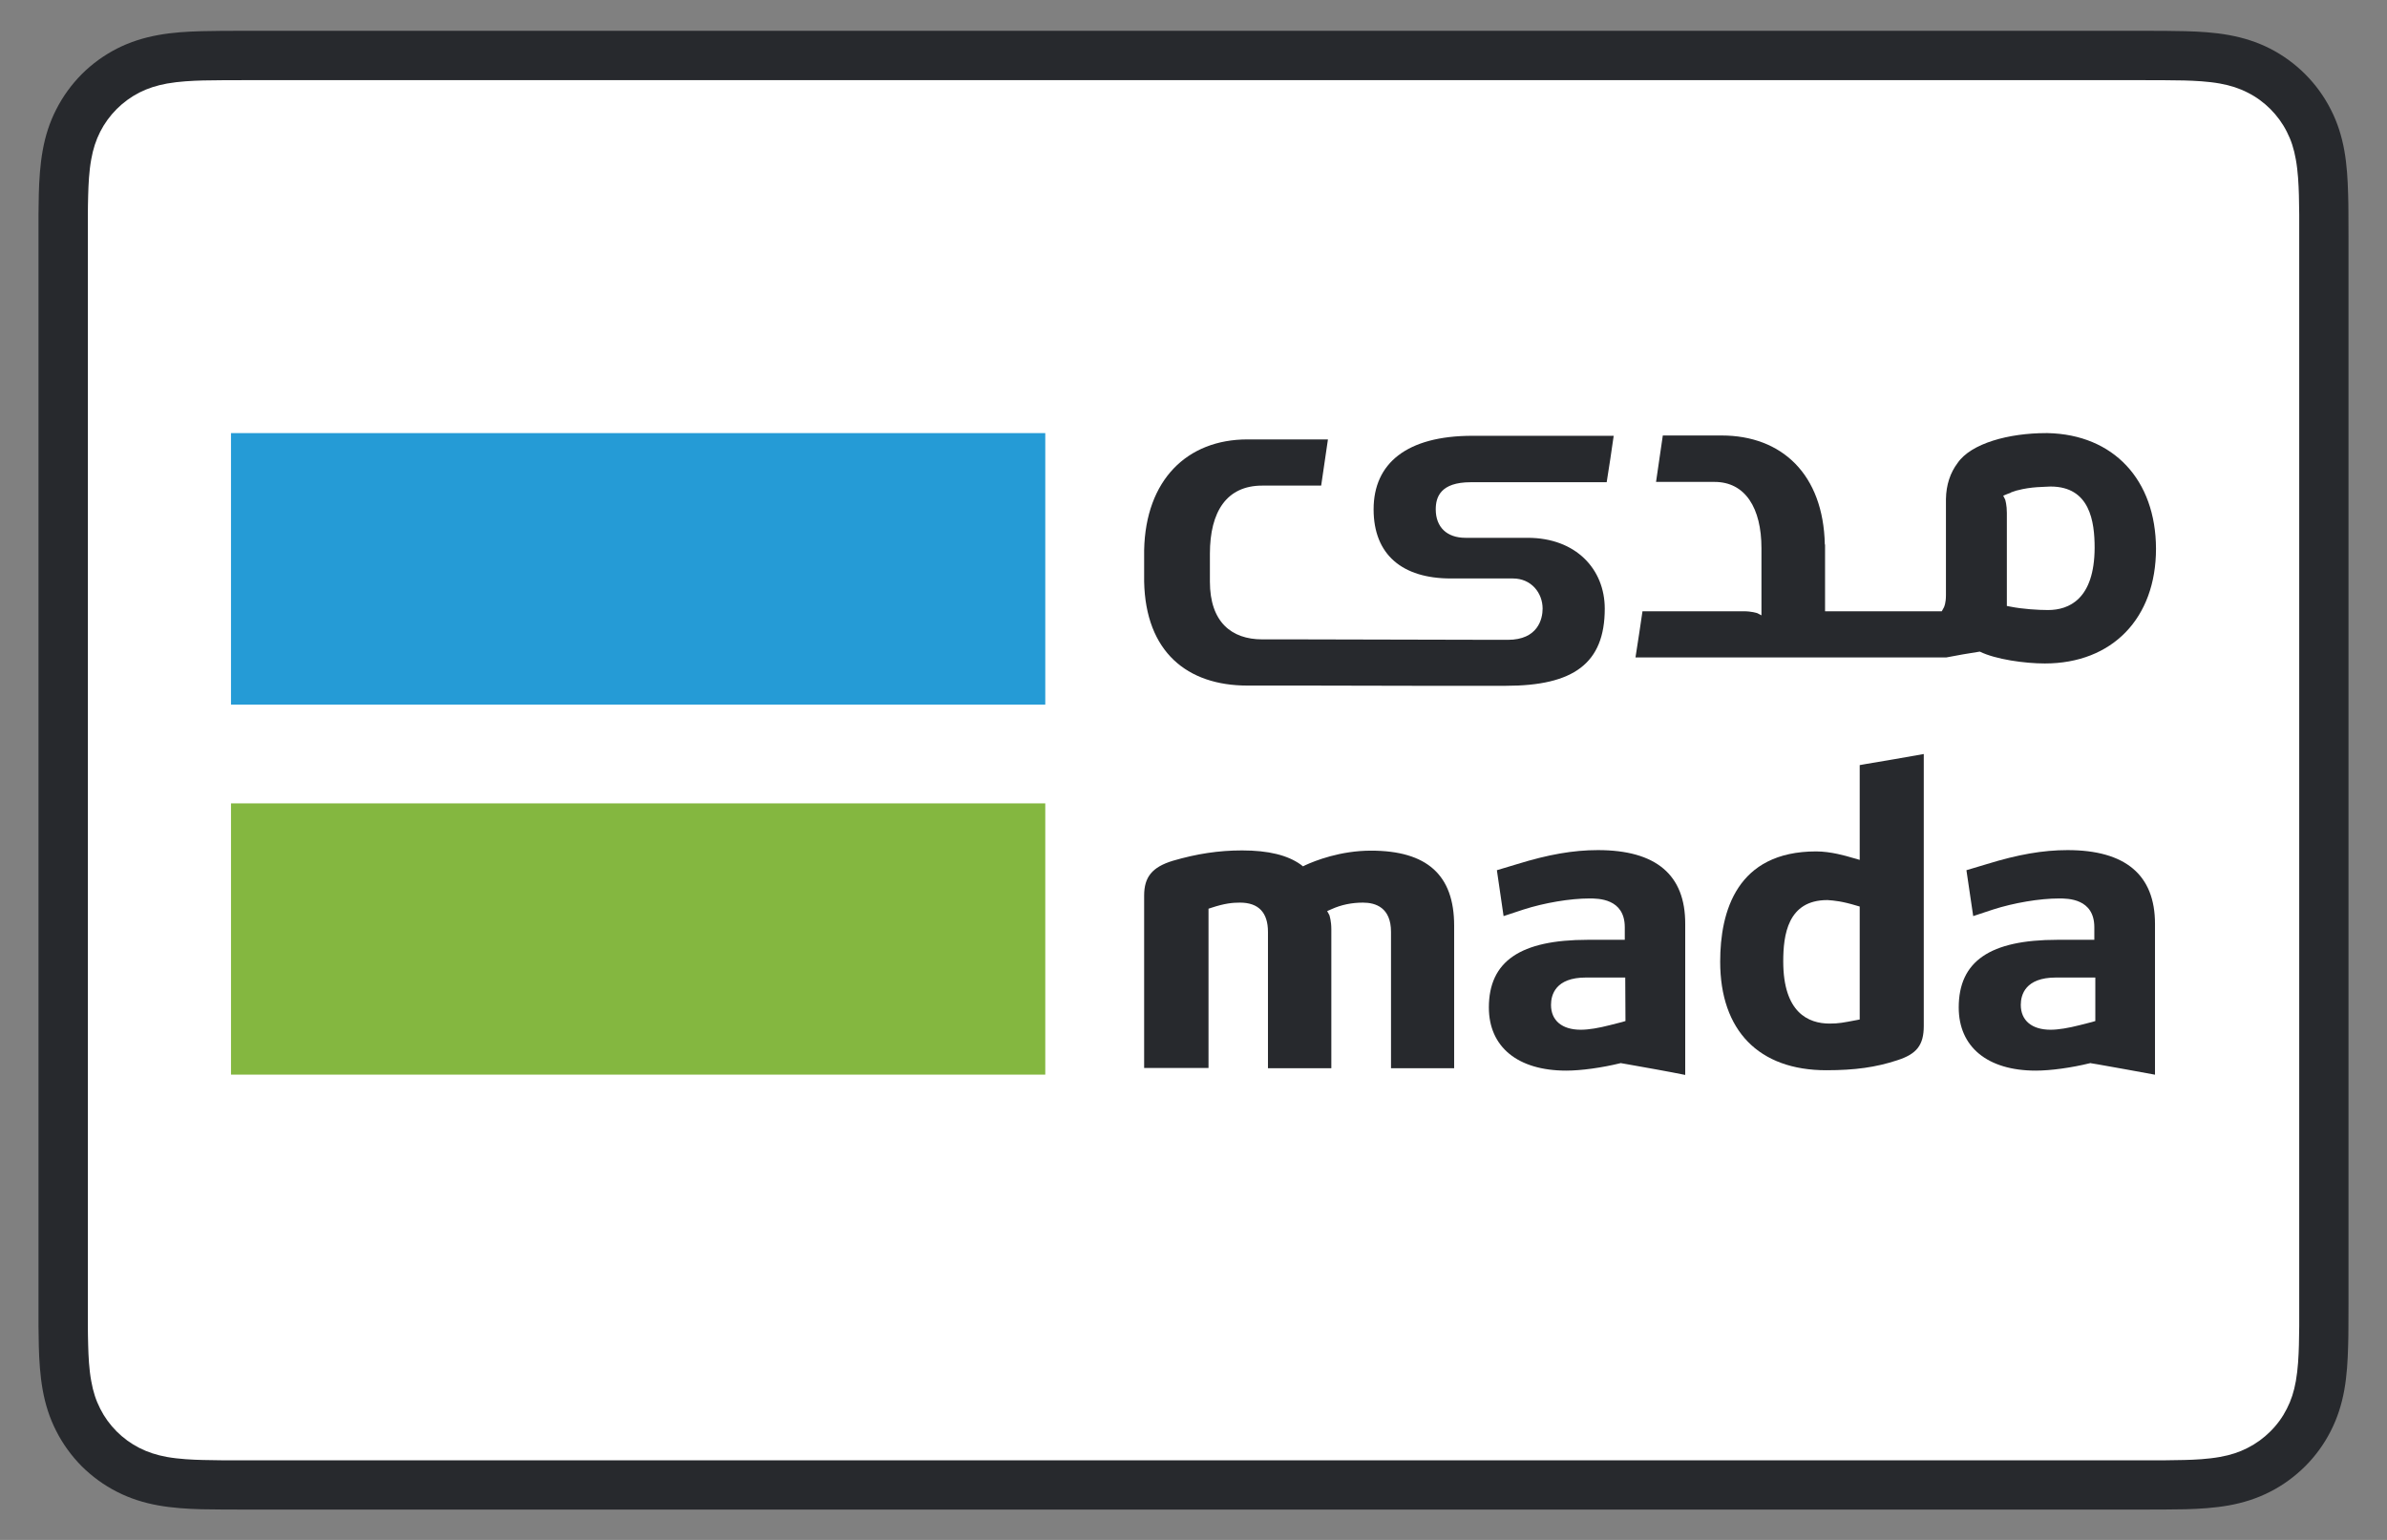
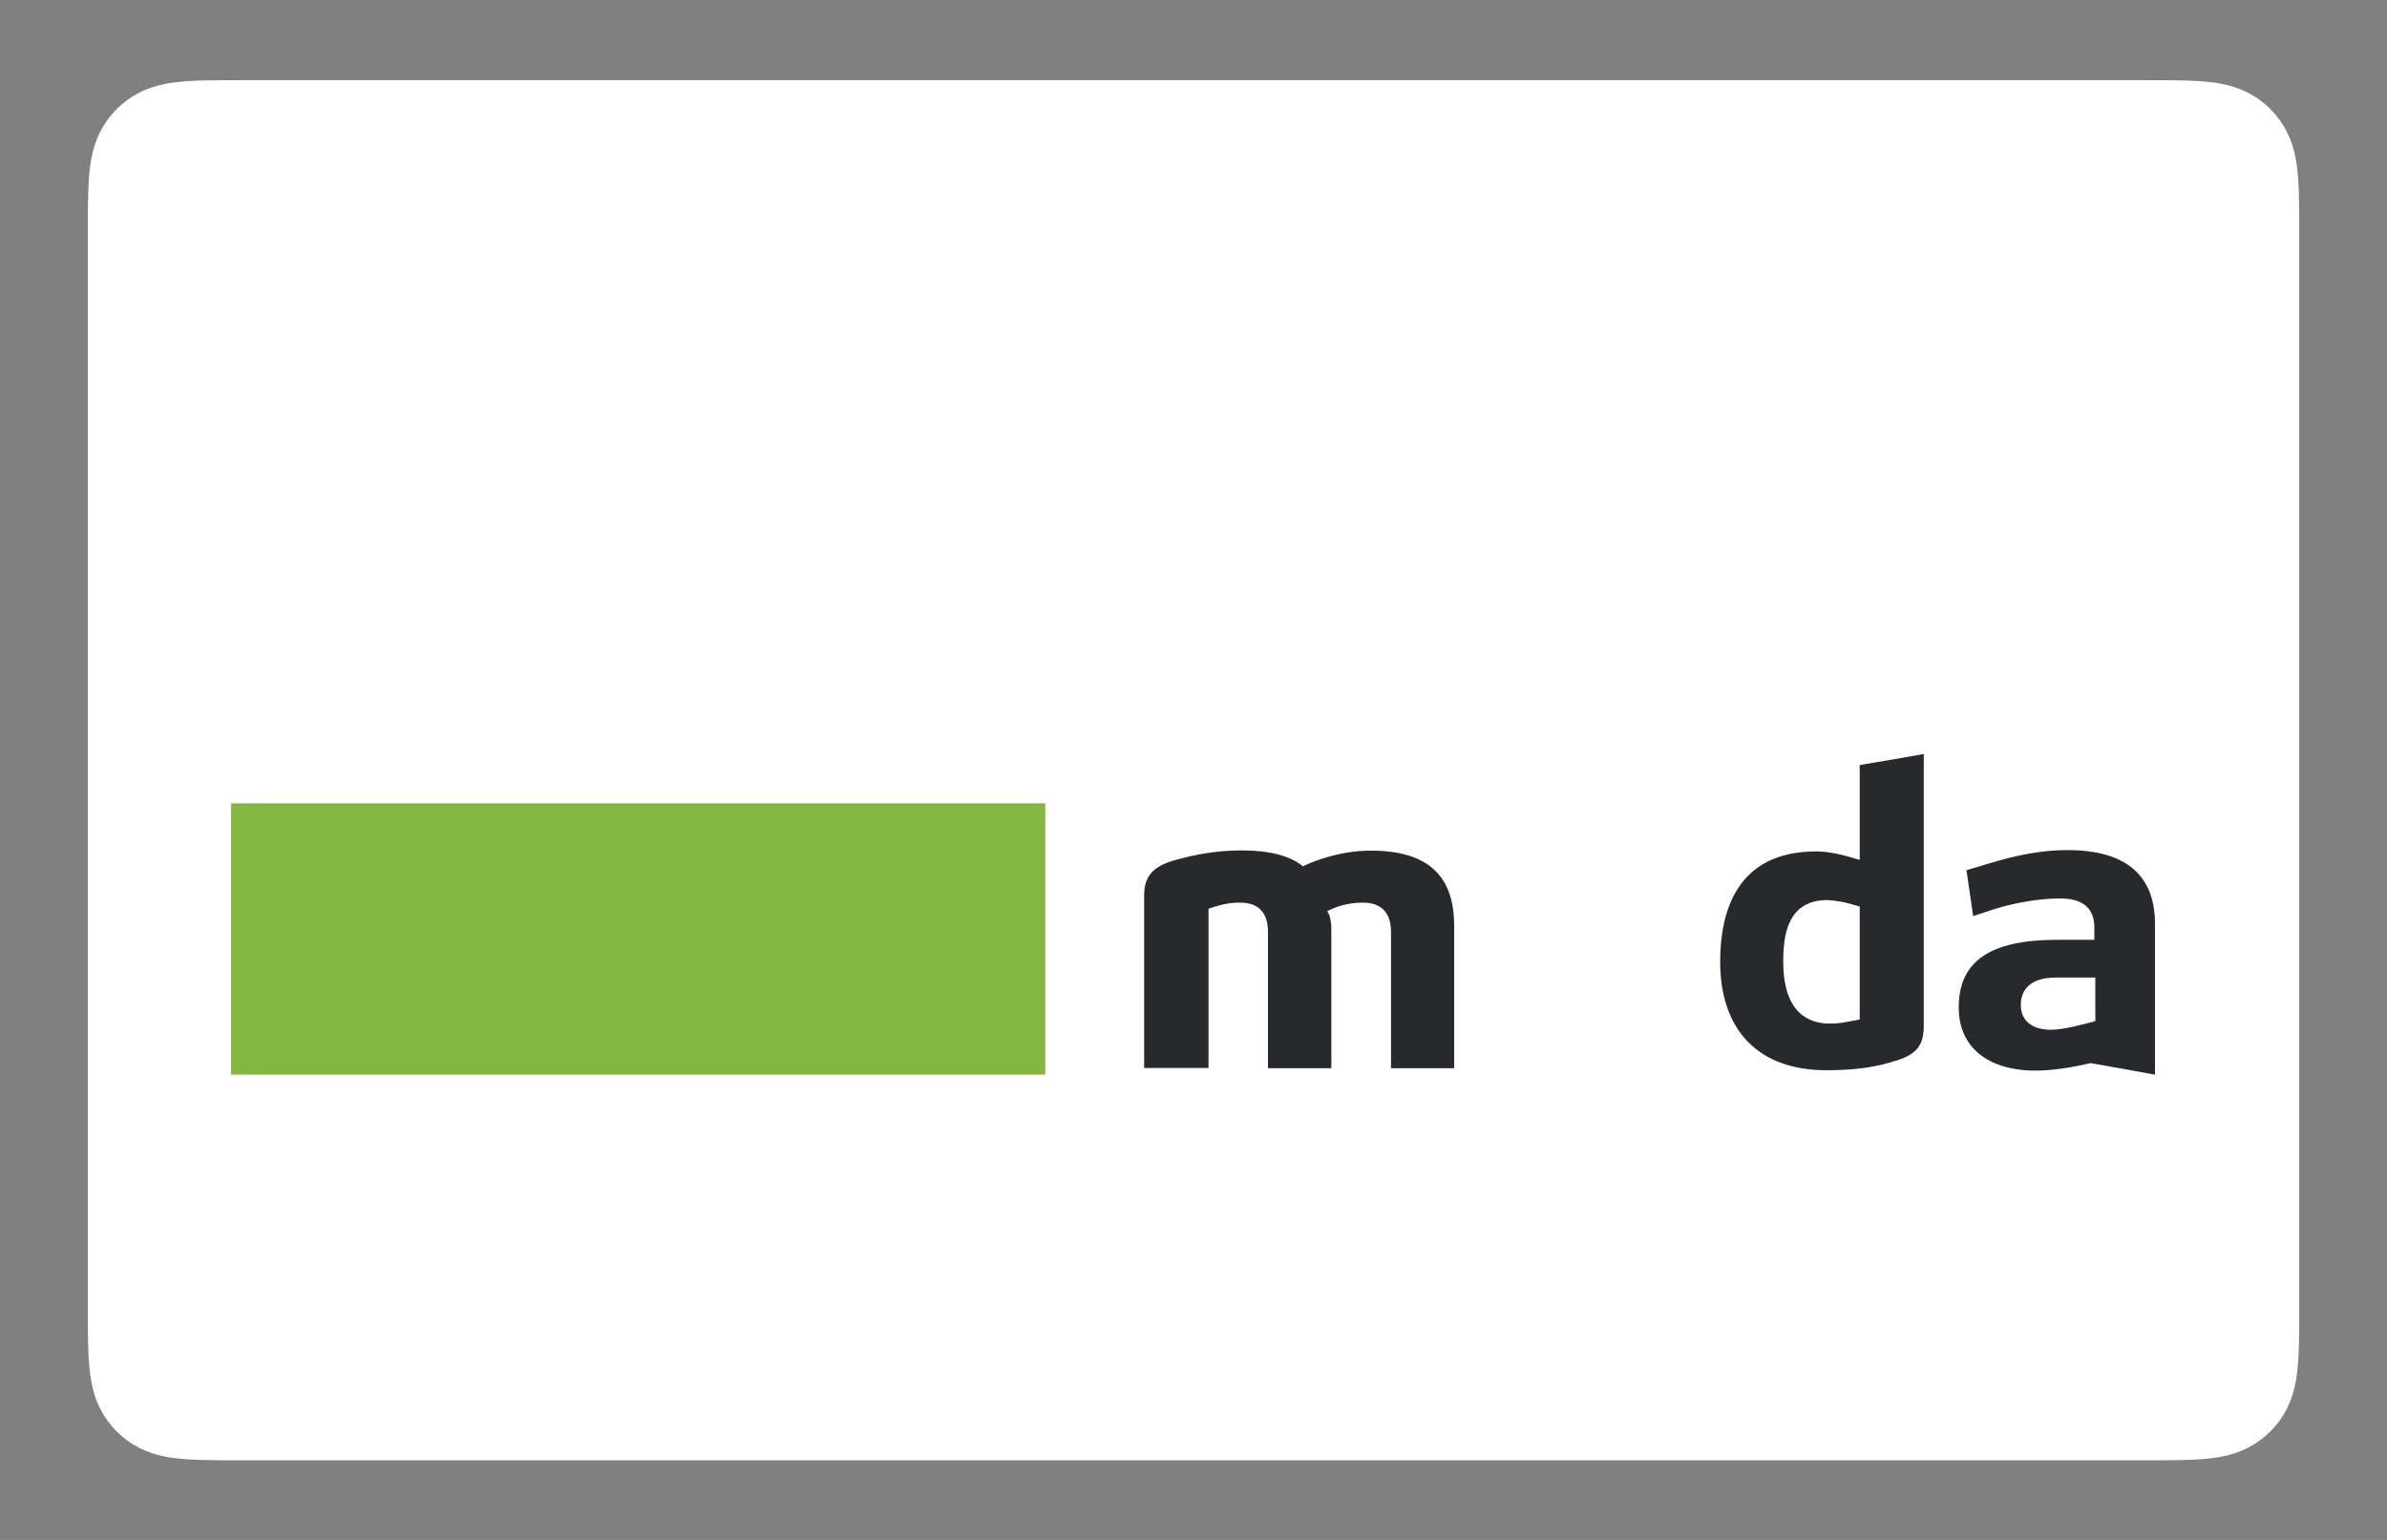
<svg xmlns="http://www.w3.org/2000/svg" width="31" height="20" viewBox="0 0 31 20" fill="none">
  <rect x="0" y="0" width="31" height="20" fill="#808080" stroke="none" />
  <g clip-path="url(#clip0_249_12102)">
-     <path d="M27.813 0.4H3.187C3.084 0.4 2.981 0.4 2.879 0.401C2.792 0.402 2.706 0.403 2.62 0.405C2.431 0.41 2.241 0.421 2.056 0.455C1.867 0.489 1.691 0.544 1.519 0.631C1.351 0.717 1.196 0.829 1.062 0.963C0.929 1.097 0.817 1.251 0.731 1.42C0.643 1.591 0.588 1.767 0.554 1.956C0.521 2.142 0.509 2.332 0.504 2.52C0.502 2.607 0.501 2.693 0.5 2.779C0.5 2.882 0.5 2.984 0.5 3.087V16.919C0.5 17.022 0.5 17.125 0.5 17.227C0.501 17.314 0.502 17.4 0.504 17.486C0.509 17.674 0.521 17.864 0.554 18.05C0.588 18.239 0.643 18.415 0.731 18.587C0.817 18.756 0.929 18.91 1.062 19.044C1.196 19.177 1.351 19.29 1.519 19.375C1.691 19.463 1.867 19.518 2.056 19.552C2.241 19.585 2.431 19.597 2.62 19.602C2.706 19.604 2.792 19.605 2.879 19.605C2.981 19.606 3.084 19.606 3.187 19.606H27.813C27.916 19.606 28.018 19.606 28.121 19.605C28.207 19.605 28.294 19.604 28.38 19.602C28.568 19.597 28.758 19.585 28.945 19.552C29.133 19.518 29.309 19.463 29.481 19.375C29.649 19.29 29.803 19.177 29.937 19.044C30.071 18.91 30.183 18.756 30.269 18.587C30.357 18.415 30.412 18.239 30.446 18.05C30.479 17.864 30.49 17.674 30.495 17.486C30.498 17.4 30.499 17.314 30.499 17.227C30.5 17.125 30.5 17.022 30.5 16.919V3.087C30.5 2.984 30.5 2.882 30.499 2.779C30.499 2.693 30.498 2.607 30.495 2.52C30.49 2.332 30.479 2.142 30.446 1.956C30.412 1.767 30.357 1.591 30.269 1.42C30.183 1.251 30.071 1.097 29.937 0.963C29.803 0.829 29.649 0.717 29.481 0.631C29.309 0.544 29.133 0.489 28.945 0.455C28.758 0.421 28.568 0.41 28.38 0.405C28.294 0.403 28.207 0.402 28.121 0.401C28.018 0.4 27.916 0.4 27.813 0.4Z" fill="#27292D" />
    <path d="M27.814 1.041L28.117 1.042C28.199 1.042 28.281 1.043 28.363 1.045C28.507 1.049 28.675 1.057 28.831 1.085C28.968 1.11 29.082 1.147 29.191 1.203C29.299 1.257 29.398 1.329 29.485 1.416C29.572 1.503 29.644 1.602 29.699 1.711C29.755 1.82 29.792 1.934 29.816 2.071C29.844 2.225 29.852 2.394 29.856 2.538C29.858 2.62 29.859 2.701 29.86 2.785C29.86 2.886 29.86 2.987 29.86 3.088V16.92C29.86 17.021 29.86 17.122 29.86 17.225C29.859 17.306 29.858 17.388 29.856 17.47C29.852 17.614 29.844 17.782 29.816 17.939C29.792 18.074 29.755 18.188 29.699 18.297C29.644 18.406 29.572 18.505 29.485 18.591C29.398 18.678 29.299 18.75 29.19 18.805C29.081 18.861 28.967 18.898 28.833 18.922C28.673 18.951 28.498 18.959 28.366 18.962C28.283 18.964 28.201 18.965 28.116 18.966C28.016 18.966 27.915 18.966 27.814 18.966H3.187C3.186 18.966 3.184 18.966 3.183 18.966C3.084 18.966 2.984 18.966 2.882 18.966C2.8 18.965 2.717 18.964 2.637 18.962C2.503 18.959 2.328 18.951 2.169 18.923C2.033 18.898 1.919 18.861 1.809 18.805C1.701 18.75 1.602 18.678 1.515 18.591C1.429 18.505 1.357 18.406 1.302 18.297C1.246 18.188 1.209 18.074 1.185 17.937C1.156 17.781 1.149 17.613 1.145 17.47C1.142 17.388 1.142 17.306 1.141 17.224L1.141 16.983L1.141 16.92V3.088L1.141 3.024L1.141 2.784C1.142 2.702 1.142 2.62 1.145 2.538C1.149 2.395 1.156 2.227 1.185 2.069C1.209 1.934 1.246 1.82 1.302 1.71C1.357 1.602 1.429 1.503 1.516 1.416C1.602 1.33 1.701 1.258 1.81 1.202C1.919 1.147 2.033 1.11 2.169 1.085C2.326 1.057 2.494 1.049 2.638 1.045C2.72 1.043 2.802 1.042 2.883 1.042L3.187 1.041H27.814Z" fill="white" />
    <path d="M13.575 10.434H3V13.957H13.575V10.434Z" fill="#84B740" />
-     <path d="M13.575 5.625H3V9.151H13.575V5.625Z" fill="#259BD6" />
    <path d="M24.152 13.241L24.105 13.25C23.941 13.281 23.881 13.294 23.762 13.294C23.486 13.294 23.159 13.153 23.159 12.487C23.159 12.145 23.216 11.69 23.731 11.69H23.734C23.822 11.696 23.922 11.705 24.111 11.762L24.152 11.774V13.241ZM24.236 9.922L24.152 9.937V11.168L24.076 11.146L24.054 11.14C23.97 11.115 23.775 11.058 23.586 11.058C22.556 11.058 22.34 11.837 22.34 12.49C22.34 13.385 22.842 13.9 23.718 13.9C24.089 13.9 24.362 13.862 24.638 13.771C24.893 13.69 24.984 13.573 24.984 13.325V9.793C24.739 9.837 24.484 9.881 24.236 9.922Z" fill="#27292D" />
    <path d="M27.212 13.261L27.168 13.274L27.011 13.314C26.863 13.352 26.731 13.374 26.631 13.374C26.389 13.374 26.244 13.255 26.244 13.051C26.244 12.919 26.304 12.696 26.7 12.696H27.212V13.261ZM26.851 11.041C26.533 11.041 26.207 11.098 25.802 11.223L25.538 11.302L25.626 11.898L25.883 11.813C26.153 11.726 26.489 11.669 26.741 11.669C26.854 11.669 27.199 11.669 27.199 12.043V12.206H26.719C25.843 12.206 25.438 12.485 25.438 13.085C25.438 13.597 25.811 13.905 26.439 13.905C26.634 13.905 26.904 13.867 27.136 13.81L27.149 13.807L27.161 13.81L27.24 13.823C27.485 13.867 27.739 13.911 27.987 13.958V11.999C27.987 11.364 27.604 11.041 26.851 11.041Z" fill="#27292D" />
-     <path d="M21.11 13.261L21.066 13.274L20.909 13.314C20.762 13.352 20.633 13.374 20.529 13.374C20.287 13.374 20.143 13.255 20.143 13.051C20.143 12.919 20.203 12.696 20.595 12.696H21.107L21.11 13.261ZM20.752 11.041C20.432 11.041 20.108 11.098 19.703 11.223L19.44 11.302L19.527 11.898L19.785 11.813C20.055 11.726 20.391 11.669 20.642 11.669C20.755 11.669 21.101 11.669 21.101 12.043V12.206H20.62C19.744 12.206 19.336 12.485 19.336 13.085C19.336 13.597 19.71 13.905 20.341 13.905C20.535 13.905 20.805 13.867 21.038 13.81L21.05 13.807L21.063 13.81L21.138 13.823C21.386 13.867 21.637 13.911 21.886 13.961V12.002C21.889 11.361 21.506 11.041 20.752 11.041Z" fill="#27292D" />
    <path d="M17.805 11.048C17.406 11.048 17.076 11.18 16.954 11.236L16.922 11.252L16.894 11.23C16.724 11.108 16.476 11.045 16.131 11.045C15.826 11.045 15.541 11.089 15.23 11.18C14.963 11.262 14.859 11.39 14.859 11.632V13.871H15.695V11.802L15.735 11.789C15.905 11.733 16.006 11.723 16.103 11.723C16.345 11.723 16.467 11.852 16.467 12.103V13.874H17.29V12.069C17.29 11.962 17.268 11.899 17.265 11.886L17.236 11.833L17.293 11.808C17.418 11.751 17.557 11.723 17.701 11.723C17.867 11.723 18.065 11.789 18.065 12.103V13.874H18.885V12.021C18.885 11.365 18.533 11.048 17.805 11.048Z" fill="#27292D" />
-     <path d="M26.597 7.923C26.474 7.923 26.27 7.911 26.11 7.879L26.063 7.87V6.661C26.063 6.561 26.044 6.498 26.041 6.488L26.016 6.438L26.069 6.416C26.082 6.41 26.095 6.407 26.11 6.401L26.12 6.394C26.139 6.388 26.157 6.382 26.176 6.375C26.186 6.372 26.192 6.369 26.198 6.369C26.383 6.319 26.553 6.325 26.628 6.319H26.631C27.143 6.319 27.203 6.774 27.203 7.116C27.2 7.782 26.87 7.923 26.597 7.923ZM26.594 5.625C26.587 5.625 26.578 5.625 26.572 5.625C26.091 5.625 25.598 5.757 25.423 6.014C25.328 6.14 25.275 6.297 25.272 6.482V7.729C25.272 7.835 25.25 7.876 25.247 7.886L25.218 7.939H23.702V7.072H23.699C23.68 6.159 23.14 5.656 22.358 5.656H22.267H21.595C21.564 5.879 21.538 6.036 21.507 6.259H22.267C22.666 6.259 22.876 6.598 22.876 7.12V7.992L22.823 7.964C22.813 7.961 22.747 7.939 22.644 7.939H21.331C21.306 8.106 21.275 8.322 21.24 8.539H25.275C25.413 8.511 25.573 8.485 25.712 8.463C25.916 8.564 26.296 8.617 26.556 8.617C27.432 8.617 28 8.03 28 7.126C27.997 6.231 27.448 5.644 26.594 5.625Z" fill="#27292D" />
-     <path d="M19.519 8.907H19.557C20.433 8.907 20.841 8.618 20.841 7.905C20.841 7.393 20.467 6.985 19.839 6.985H19.032C18.791 6.985 18.646 6.847 18.646 6.615C18.646 6.458 18.706 6.263 19.101 6.263H20.866C20.904 6.034 20.923 5.889 20.957 5.66H19.123C18.269 5.66 17.839 6.018 17.839 6.615C17.839 7.205 18.213 7.513 18.841 7.513H19.648C19.89 7.513 20.034 7.704 20.034 7.905C20.034 8.037 19.974 8.31 19.582 8.31H19.447L16.863 8.304H16.392C15.993 8.304 15.713 8.078 15.713 7.554V7.192C15.713 6.646 15.93 6.307 16.392 6.307H17.158C17.192 6.075 17.214 5.927 17.246 5.707H16.291H16.2C15.418 5.707 14.878 6.232 14.859 7.145V7.18V7.554C14.878 8.467 15.418 8.904 16.2 8.904H16.291H16.963L18.363 8.907H19.199H19.519Z" fill="#27292D" />
  </g>
  <defs>
    <clipPath id="clip0_249_12102">
      <rect width="30" height="19.206" fill="white" transform="translate(0.5 0.4)" />
    </clipPath>
  </defs>
</svg>